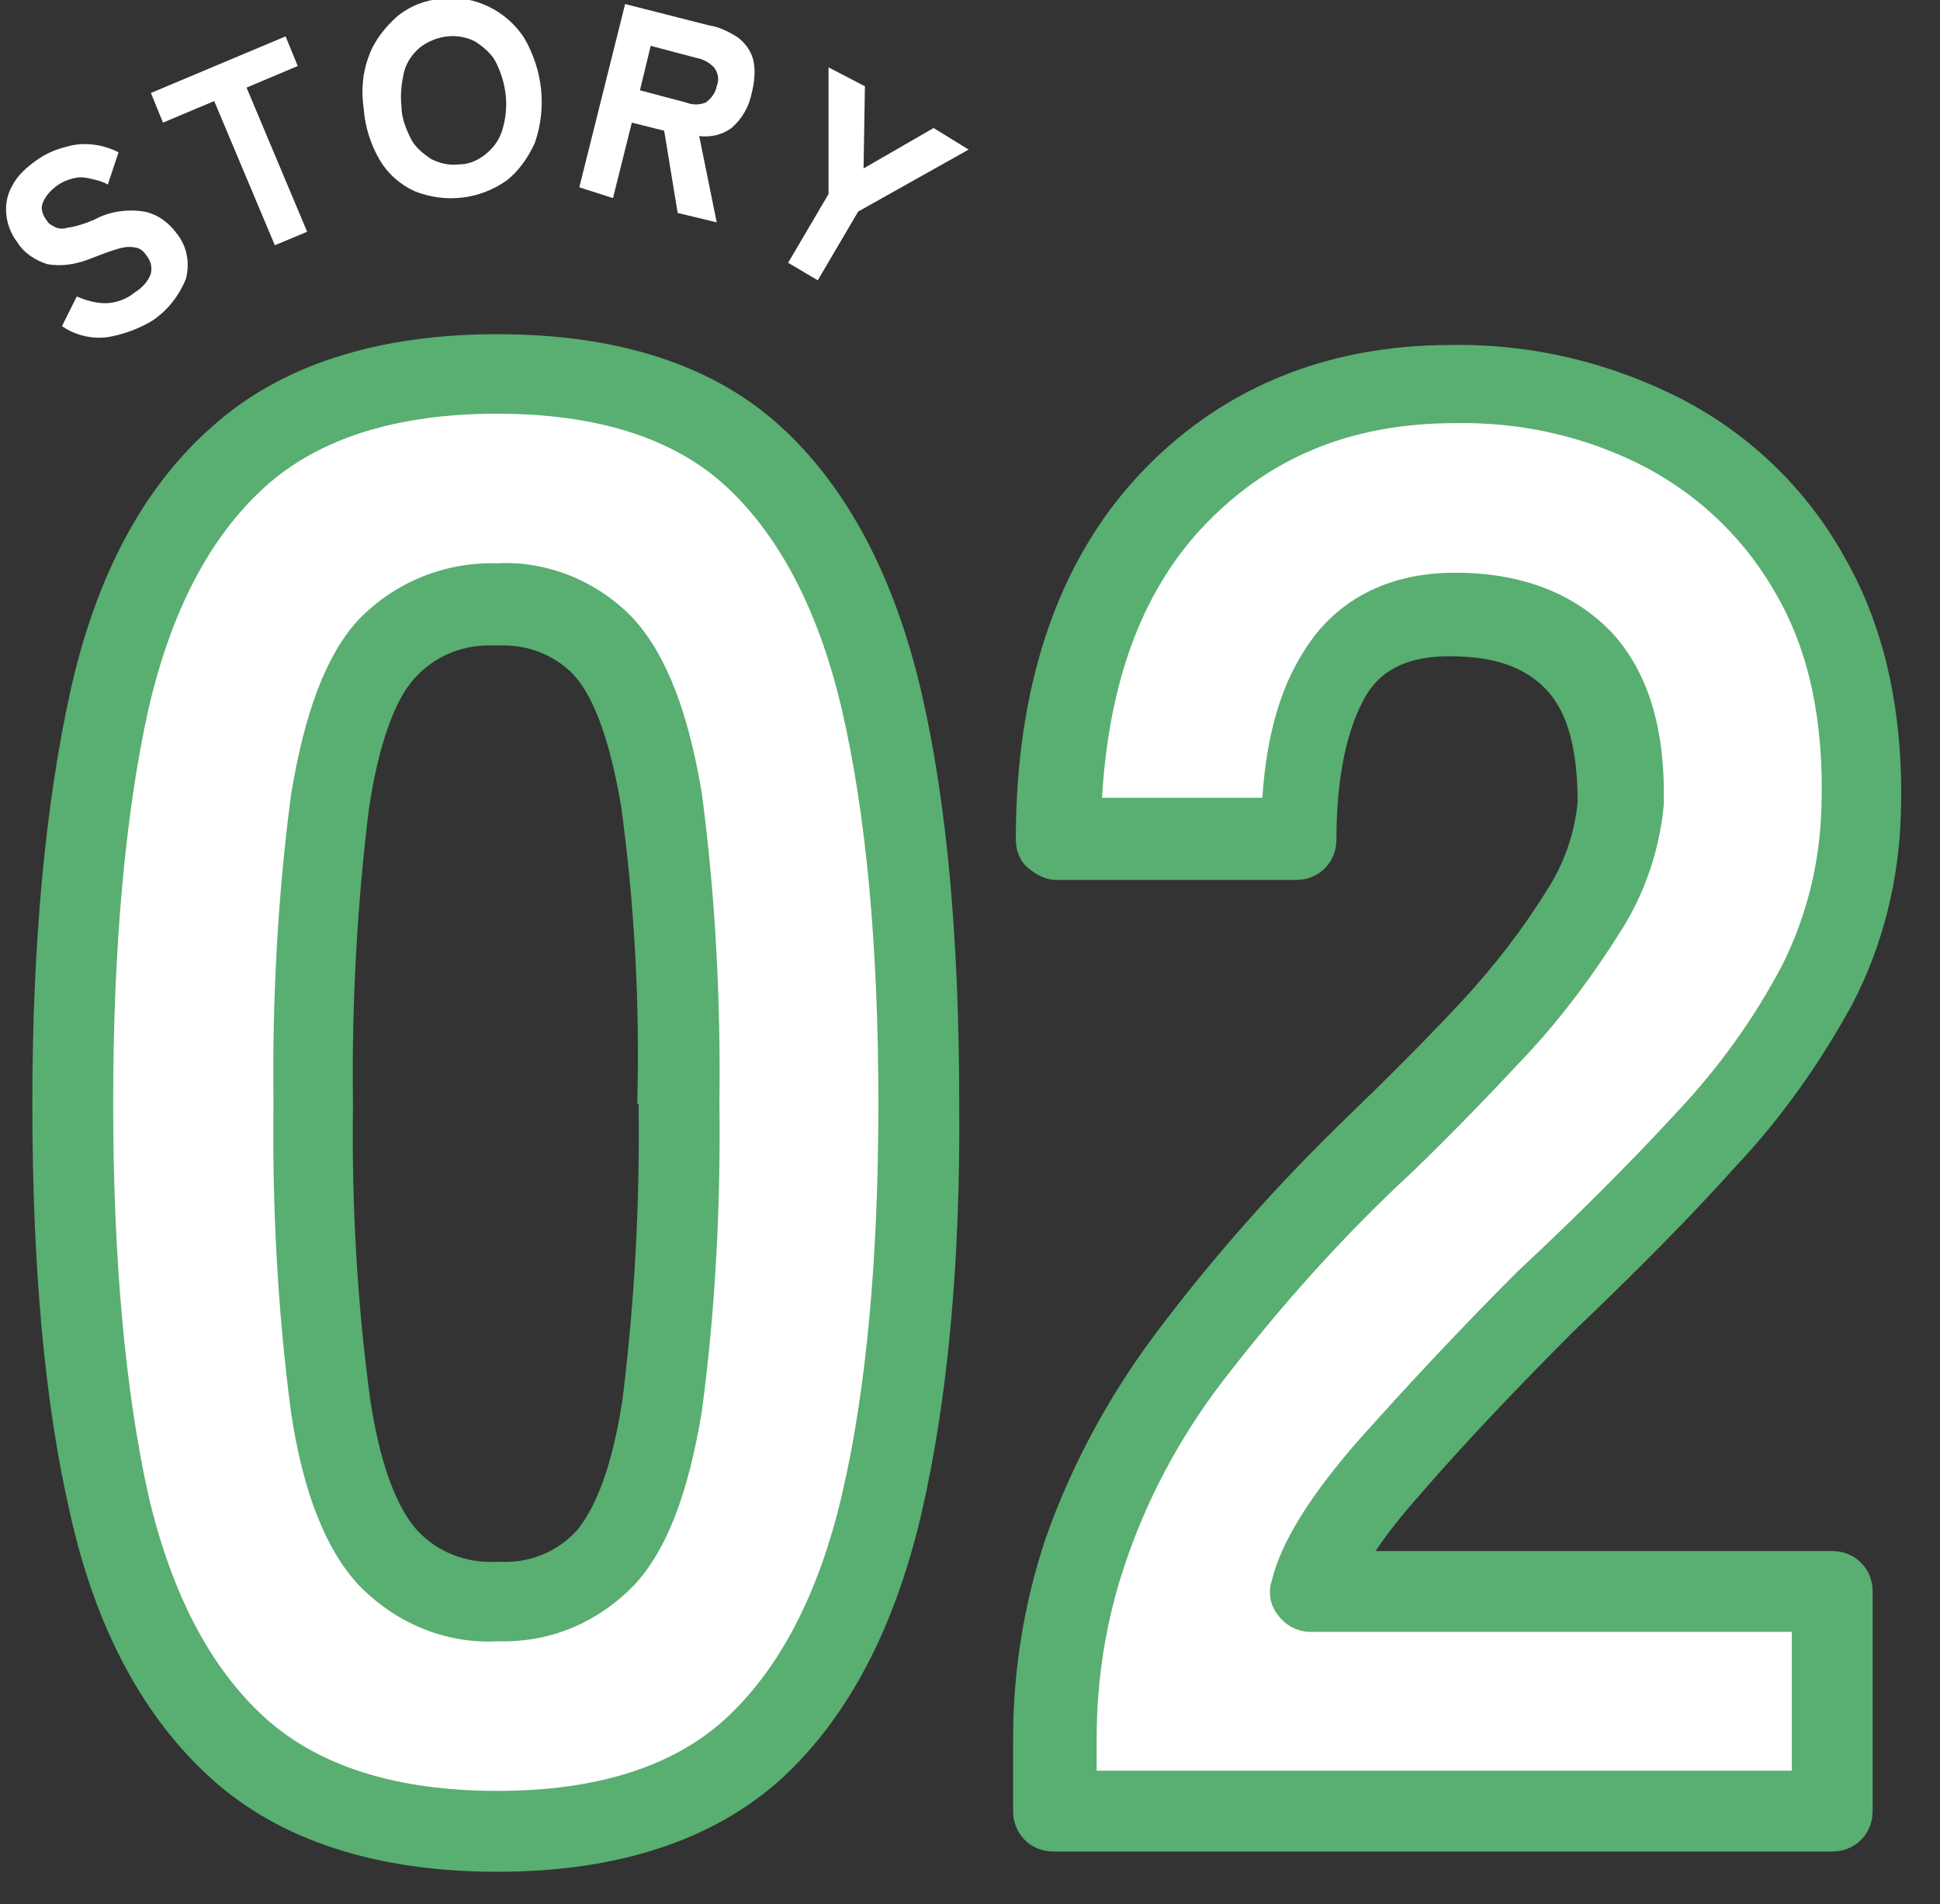
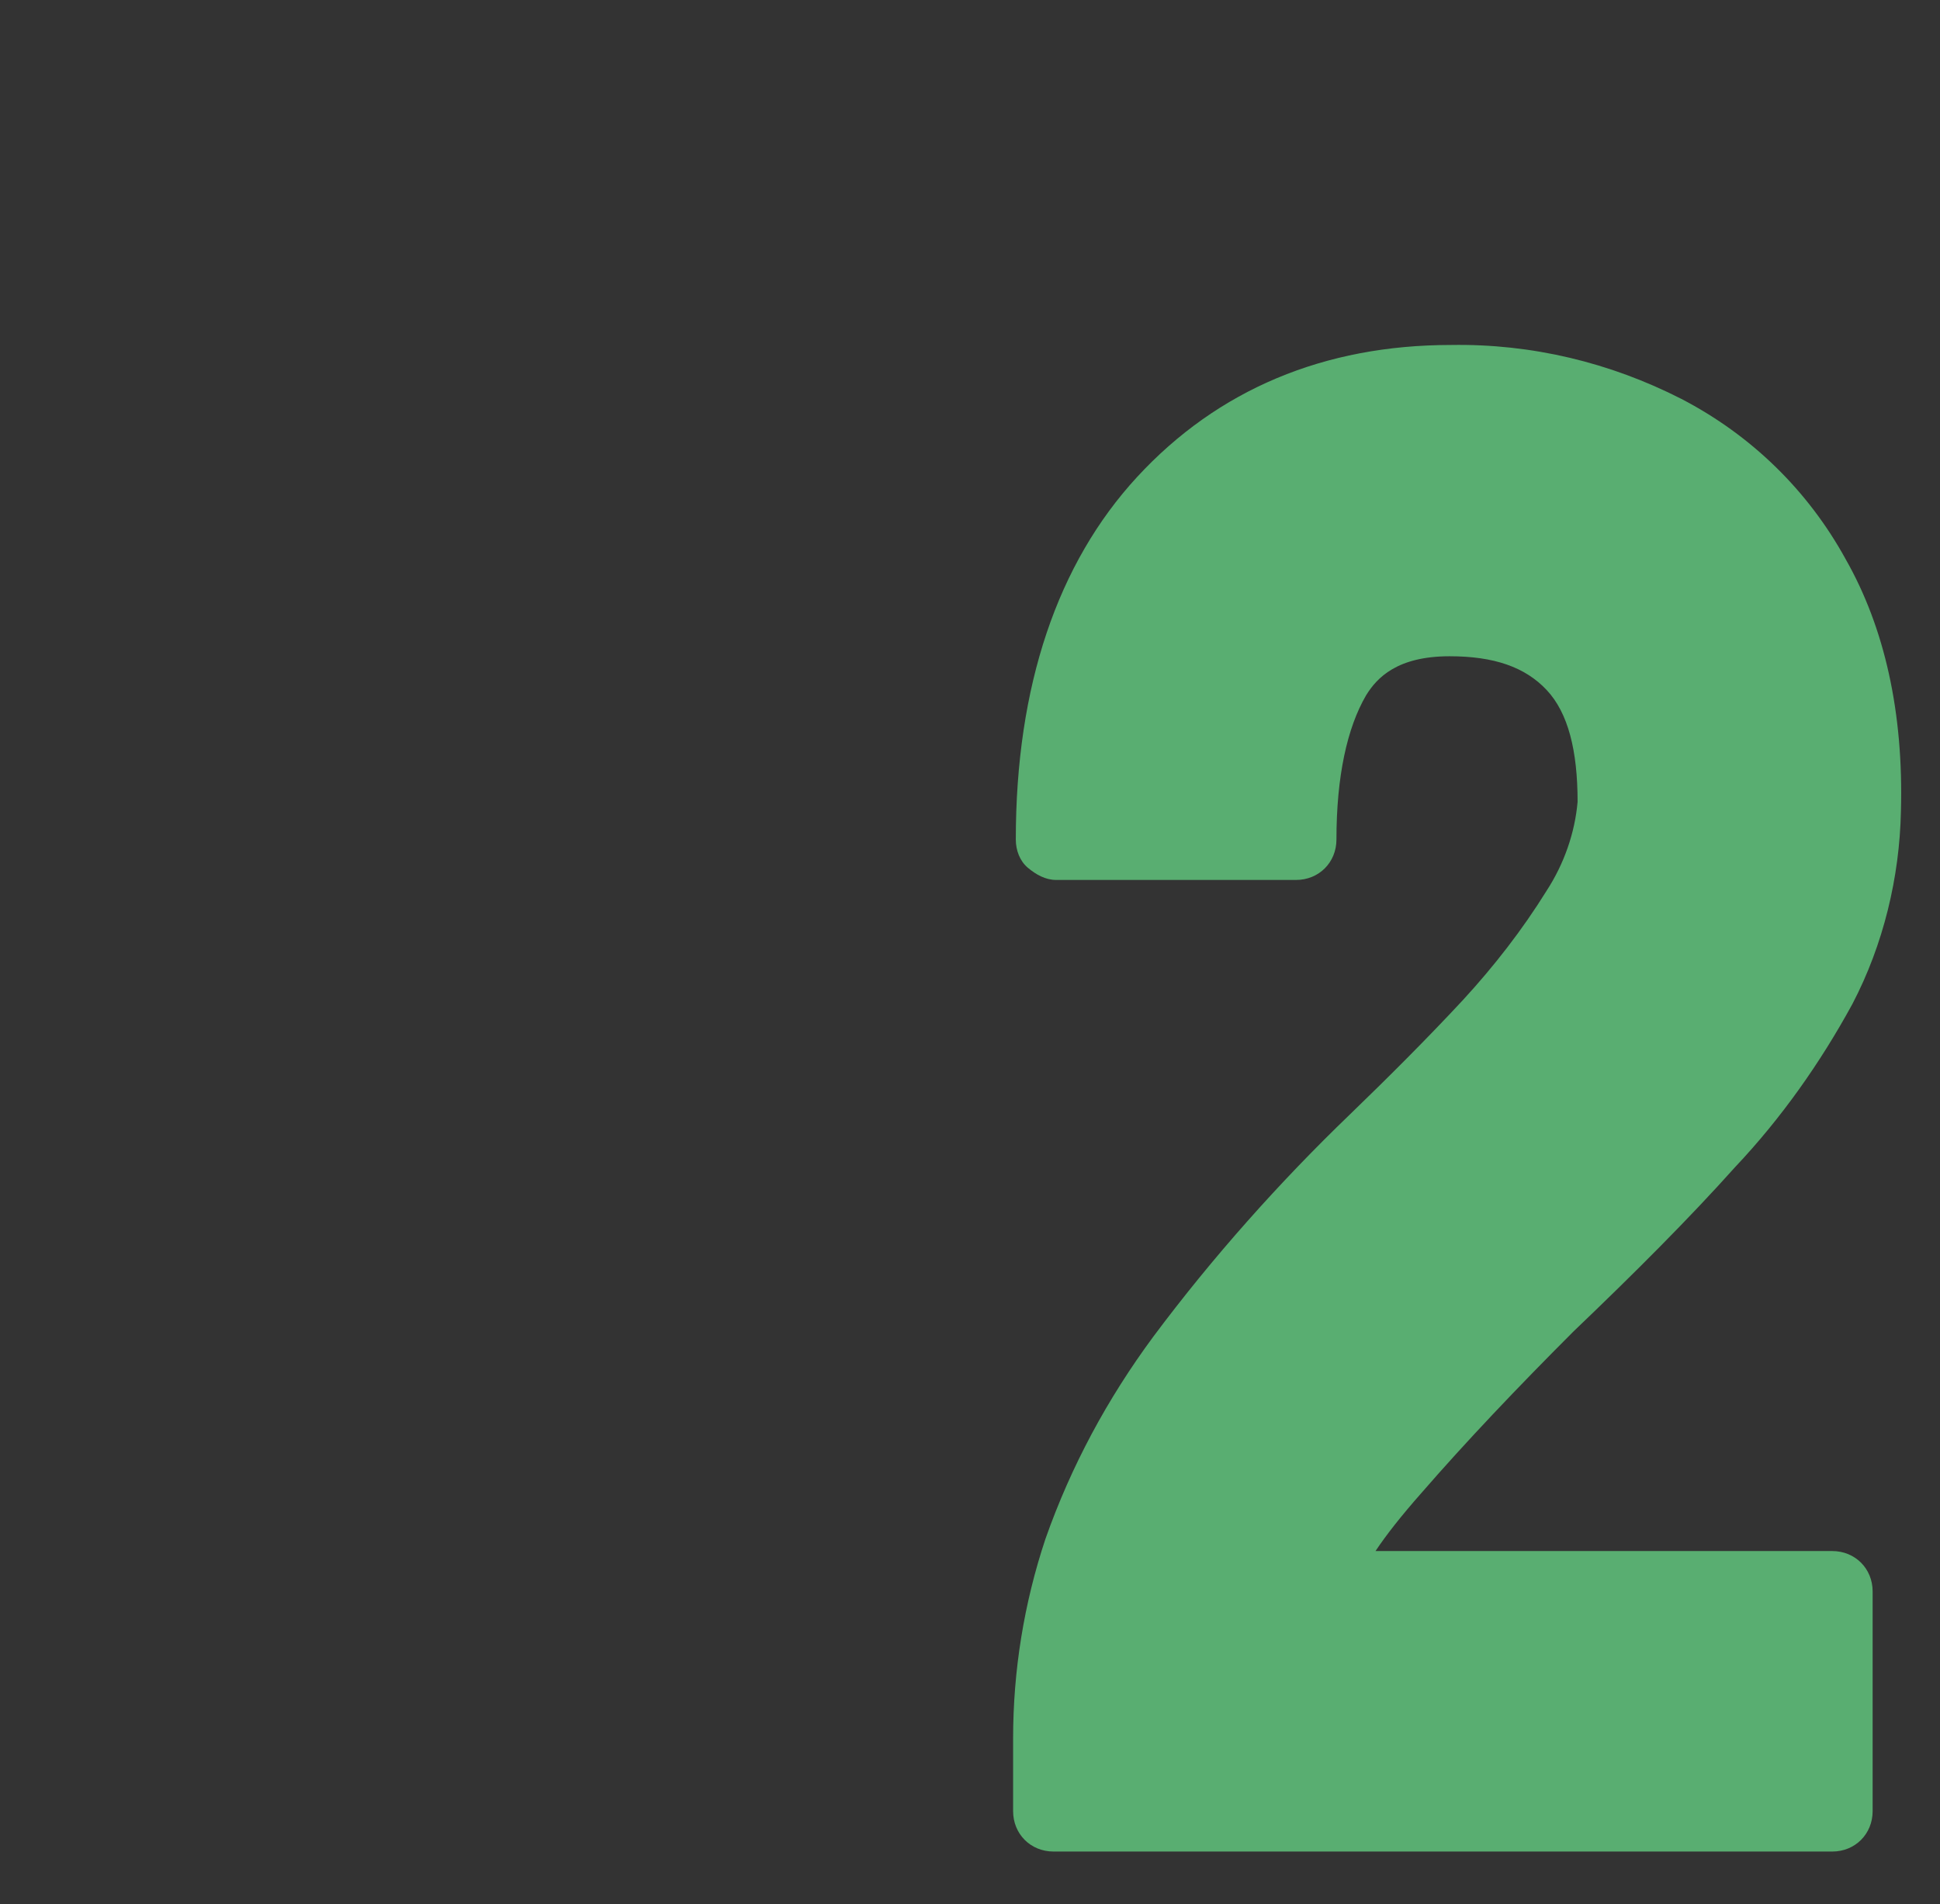
<svg xmlns="http://www.w3.org/2000/svg" version="1.1" id="s2_logo.svg" x="0px" y="0px" viewBox="0 0 144 141.3" style="enable-background:new 0 0 144 141.3;" xml:space="preserve">
  <rect x="0" y="0" width="144" height="141.3" fill="#333333" stroke="none" />
  <style type="text/css">
	.st0{fill-rule:evenodd;clip-rule:evenodd;fill:#FFFFFF;}
	.st1{fill:#59AE71;}
	.st2{fill:#FFFFFF;}
</style>
-   <path id="_STORY" class="st0" d="M13.8,20.7c0.3-1.2,0.1-2.4-0.7-3.4c-0.6-0.8-1.4-1.4-2.4-1.6c-1.3-0.2-2.6,0-3.7,0.6  c-0.7,0.3-1.3,0.5-2,0.6C4.7,17,4.3,17,4,16.8c-0.2-0.1-0.4-0.2-0.5-0.4c-0.4-0.5-0.5-1-0.3-1.4c0.2-0.5,0.6-0.9,1-1.2  c0.4-0.3,0.9-0.5,1.4-0.6c0.4-0.1,0.9,0,1.3,0.1c0.4,0.1,0.8,0.2,1.1,0.4l0.8-2.4c-1.2-0.6-2.6-0.8-3.9-0.4c-0.8,0.2-1.5,0.5-2.2,1  S1.3,13,0.9,13.8C0.2,15,0.3,16.7,1.3,18c0.5,0.8,1.3,1.3,2.2,1.6c1.1,0.2,2.2,0,3.2-0.4c0.8-0.3,1.5-0.6,2.3-0.8  c0.4-0.1,0.8-0.1,1.2,0c0.3,0.1,0.5,0.3,0.7,0.6c0.3,0.4,0.4,0.8,0.3,1.3c-0.2,0.6-0.7,1.1-1.2,1.4c-0.6,0.5-1.4,0.8-2.2,0.8  c-0.7,0-1.4-0.2-2.1-0.5l-1.1,2.2c1,0.7,2.3,1,3.5,0.8c1.1-0.2,2.2-0.6,3.2-1.2C12.5,23,13.3,21.9,13.8,20.7z M22.8,17.2L18.3,6.5  l3.8-1.6l-0.9-2.2l-10,4.2l0.9,2.2l3.8-1.6l4.5,10.7L22.8,17.2z M37.6,13.4c0.9-0.7,1.6-1.7,2.1-2.8c0.9-2.6,0.6-5.4-0.8-7.8  c-1.3-2-3.7-3.2-6.1-2.9c-1.2,0.1-2.3,0.5-3.3,1.3C28.6,2,27.8,3,27.4,4.1c-0.5,1.3-0.6,2.6-0.4,4c0.1,1.3,0.5,2.6,1.2,3.8  c0.6,1,1.5,1.8,2.6,2.3C33.1,15.1,35.6,14.8,37.6,13.4L37.6,13.4z M32,11.8c-0.6-0.4-1.2-0.9-1.5-1.5c-0.4-0.8-0.7-1.6-0.7-2.4  c-0.1-0.9,0-1.7,0.2-2.6c0.2-0.7,0.6-1.3,1.2-1.8c1.2-0.9,2.8-1.1,4.1-0.4c0.6,0.4,1.2,0.9,1.5,1.5c0.8,1.6,1,3.3,0.5,5  c-0.2,0.7-0.6,1.3-1.2,1.8c-0.6,0.5-1.3,0.8-2,0.8C33.3,12.3,32.6,12.1,32,11.8L32,11.8z M45.5,14.7l1.4-5.6l2.4,0.6l1,6.1l2.9,0.7  l-1.3-6.4c0.9,0.1,1.7-0.1,2.4-0.6c0.8-0.7,1.3-1.6,1.5-2.6c0.2-0.8,0.3-1.7,0.1-2.5c-0.2-0.7-0.6-1.2-1.1-1.6  c-0.6-0.4-1.4-0.8-2.1-0.9l-6.3-1.6L43,13.9L45.5,14.7z M48.3,3.4l3.4,0.9C52.2,4.4,52.6,4.6,53,5c0.3,0.4,0.4,0.9,0.2,1.4  c-0.1,0.5-0.4,0.9-0.8,1.2c-0.5,0.2-1,0.2-1.5,0l-3.4-0.9L48.3,3.4z M60.7,20.8l3-5.1l8.2-4.6l-2.6-1.6l-5.2,3l0.1-6.1L61.5,5v9.4  l-3,5.1L60.7,20.8z" />
-   <path class="st1" d="M68.4,51.4c-2-8.6-5.5-15.2-10.4-19.7c-5-4.6-12.1-6.9-21.1-6.9c-8.9,0-16.1,2.3-21.2,6.9  c-5.1,4.5-8.6,11.1-10.5,19.7c-1.8,8.2-2.8,18.4-2.8,30.5c0,12,0.9,22.2,2.8,30.4c1.9,8.6,5.5,15.2,10.5,19.7  c5.1,4.6,12.3,6.9,21.2,6.9c8.9,0,16-2.3,21.1-6.9c4.9-4.5,8.4-11.1,10.4-19.7c1.9-8.2,2.9-18.4,2.8-30.4  C71.2,69.8,70.3,59.6,68.4,51.4z M46.2,103.9c-0.9,5.9-2.4,8.5-3.4,9.7c-1.5,1.6-3.5,2.4-5.7,2.3c-0.1,0-0.1,0-0.2,0h-0.1  c-2.2,0.1-4.3-0.7-5.8-2.3c-1.1-1.2-2.6-3.8-3.5-9.6c-1-7.3-1.4-14.7-1.3-22v-0.1c-0.1-7.3,0.3-14.8,1.2-22c0.9-5.9,2.4-8.6,3.5-9.7  c1.5-1.6,3.6-2.4,5.8-2.3c0.1,0,0.2,0,0.3,0c2.1-0.1,4.2,0.7,5.6,2.2c1.1,1.2,2.5,3.8,3.5,9.7c1,7.3,1.4,14.7,1.2,22.1  c0.1,0,0.1,0,0.1,0.1C47.5,89.3,47.1,96.7,46.2,103.9z" />
  <path class="st1" d="M116.8,98.8c4.5-4.3,8.6-8.4,12-12.2c3.4-3.6,6.3-7.7,8.7-12.1c2.3-4.4,3.5-9.4,3.6-14.3  c0.2-7.3-1.2-13.6-4.1-18.7c-2.8-5.1-7-9.2-12.2-11.9c-5.3-2.7-11.1-4.1-17.1-4c-9.4,0-17.3,3.3-23.3,9.8c-5.9,6.4-9,15.5-9,26.9  c0,0.8,0.3,1.6,0.9,2.1c0.6,0.5,1.3,0.9,2.1,0.9h17.8c1.7,0,3-1.3,3-3c0-4.7,0.8-8.3,2.2-10.7c0.8-1.3,2.3-2.9,6.2-2.9  c3.3,0,5.6,0.8,7.2,2.5c1.6,1.7,2.3,4.5,2.3,8.3c-0.2,2.3-1,4.6-2.3,6.6c-1.8,2.9-3.9,5.6-6.2,8.1c-2.6,2.8-5.5,5.7-8.4,8.5  C95,87.7,90,93.3,85.6,99.2c-3.4,4.6-6.1,9.6-8,15C76,119,75.2,124,75.2,129v5.4c0,1.7,1.3,3,3,3H136c1.7,0,3-1.3,3-3v-16.3  c0-1.7-1.3-3-3-3h-33.9c0.8-1.2,1.9-2.6,3.4-4.3C108.8,107,112.6,103,116.8,98.8z" />
-   <path class="st2" d="M124.5,82.5c3.1-3.3,5.7-6.9,7.8-10.9c1.8-3.6,2.8-7.6,2.9-11.7c0.2-6.3-0.9-11.5-3.3-15.7  c-2.3-4.1-5.6-7.3-9.7-9.5c-4.4-2.3-9.3-3.4-14.2-3.3c-7.8,0-14,2.6-18.9,7.9c-4.4,4.8-6.8,11.4-7.3,19.9h11.9  c0.3-4.5,1.3-8.1,3.1-10.9c1.6-2.6,4.9-5.8,11.2-5.8c4.9,0,8.8,1.5,11.6,4.4c2.7,2.9,4,7.1,3.9,12.6c0,0.1,0,0.1,0,0.2  c-0.3,3.3-1.4,6.6-3.2,9.4c-2,3.2-4.3,6.3-6.9,9.1c-2.7,2.9-5.6,5.9-8.6,8.8c-5.2,4.8-9.9,10.1-14.2,15.7c-3.1,4.1-5.5,8.6-7.1,13.4  c-1.4,4.1-2.1,8.5-2.1,12.9v2.4H133v-10.3H97.3c-0.9,0-1.8-0.4-2.4-1.2c-0.6-0.7-0.8-1.7-0.5-2.6c0.7-2.9,2.9-6.4,6.6-10.6  c3.4-3.8,7.3-8,11.6-12.3C117.1,90.2,121.1,86.2,124.5,82.5z" />
-   <path class="st2" d="M53.9,36.1c-3.9-3.6-9.6-5.4-17-5.4s-13.2,1.8-17.2,5.4c-4.1,3.7-7,9.2-8.7,16.6c-1.7,7.7-2.6,17.6-2.6,29.2  c0,11.5,0.9,21.3,2.6,29c1.7,7.3,4.6,12.9,8.7,16.6c4,3.6,9.8,5.4,17.2,5.4s13.1-1.8,17-5.4c4-3.7,6.9-9.3,8.6-16.6  c1.8-7.7,2.7-17.5,2.7-29c0-11.6-0.9-21.4-2.7-29.2C60.8,45.4,57.9,39.8,53.9,36.1z M52.1,104.7c-1,6.1-2.6,10.3-5,12.9  c-2.6,2.7-6,4.2-9.7,4.2c-0.2,0-0.4,0-0.5,0c-3.9,0.2-7.6-1.4-10.3-4.2l0,0c-2.4-2.6-4.1-6.8-5-12.8c-1-7.6-1.4-15.3-1.3-22.9  c-0.1-7.6,0.3-15.3,1.3-22.9c1-6.1,2.6-10.4,5-13c2.7-2.8,6.4-4.3,10.3-4.2c3.8-0.2,7.6,1.4,10.2,4.2c2.4,2.7,4,6.9,5,12.9  c1,7.6,1.4,15.3,1.3,23C53.5,89.5,53.1,97.2,52.1,104.7z" />
</svg>